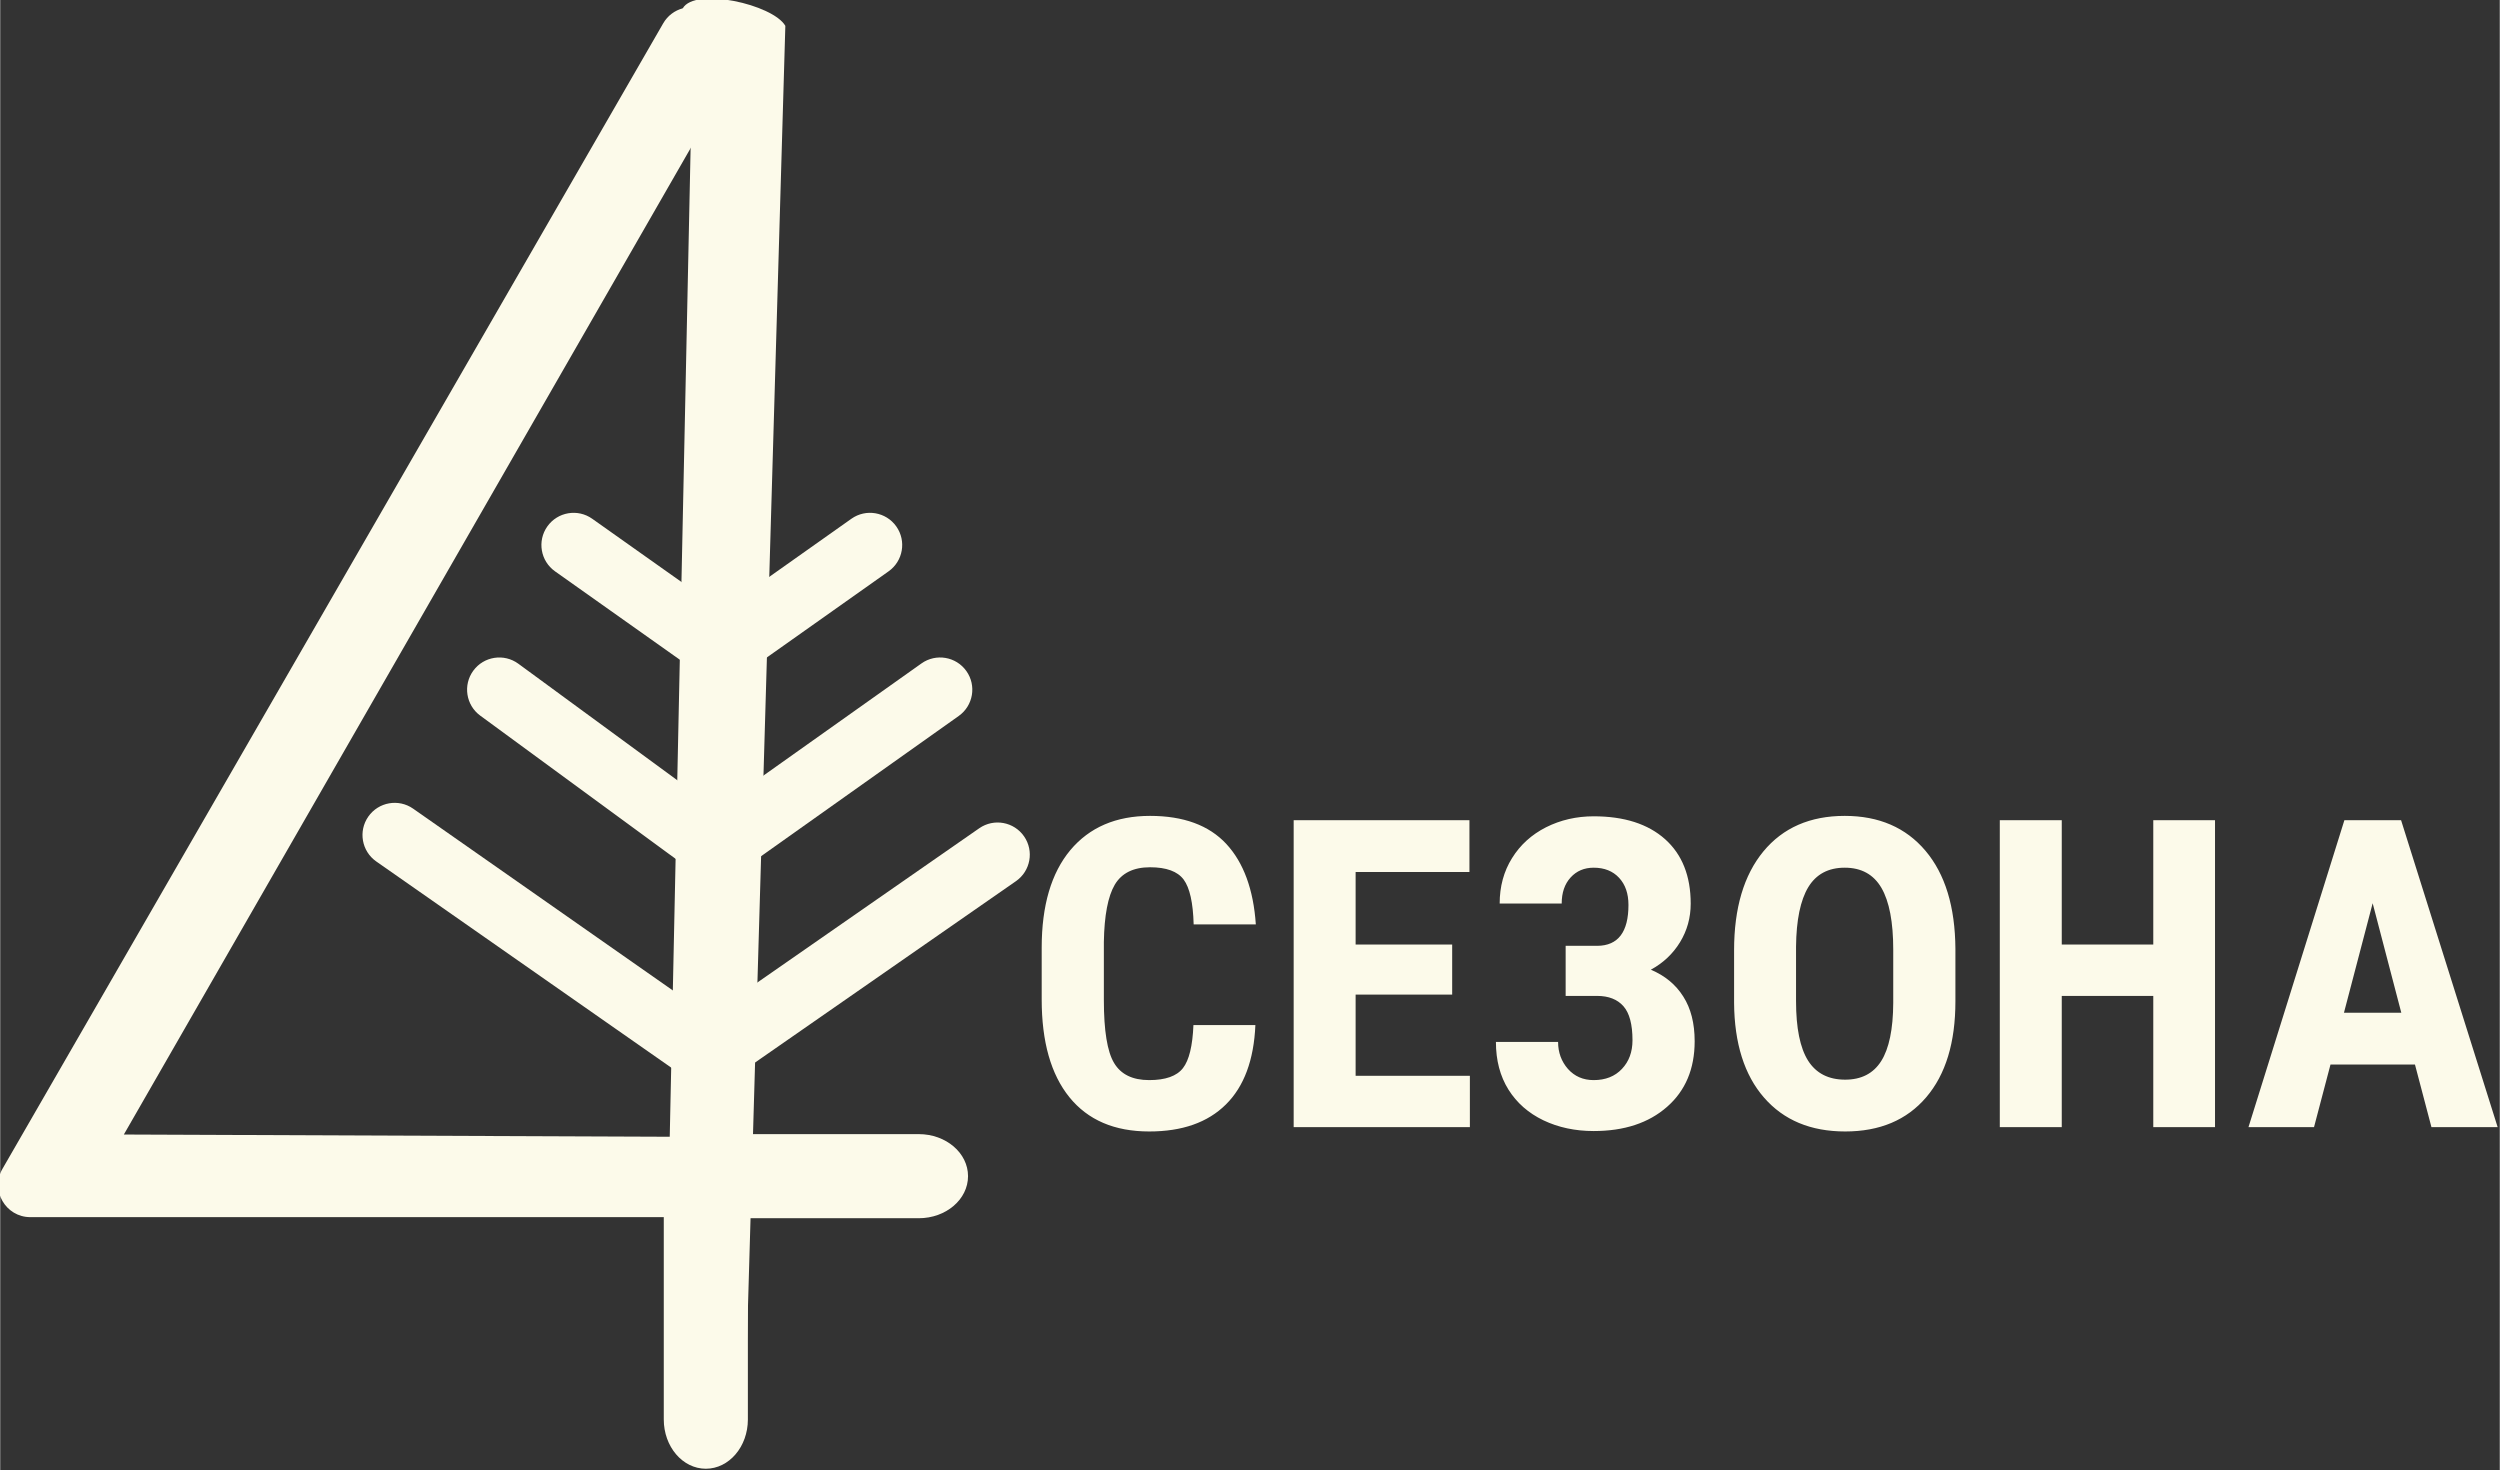
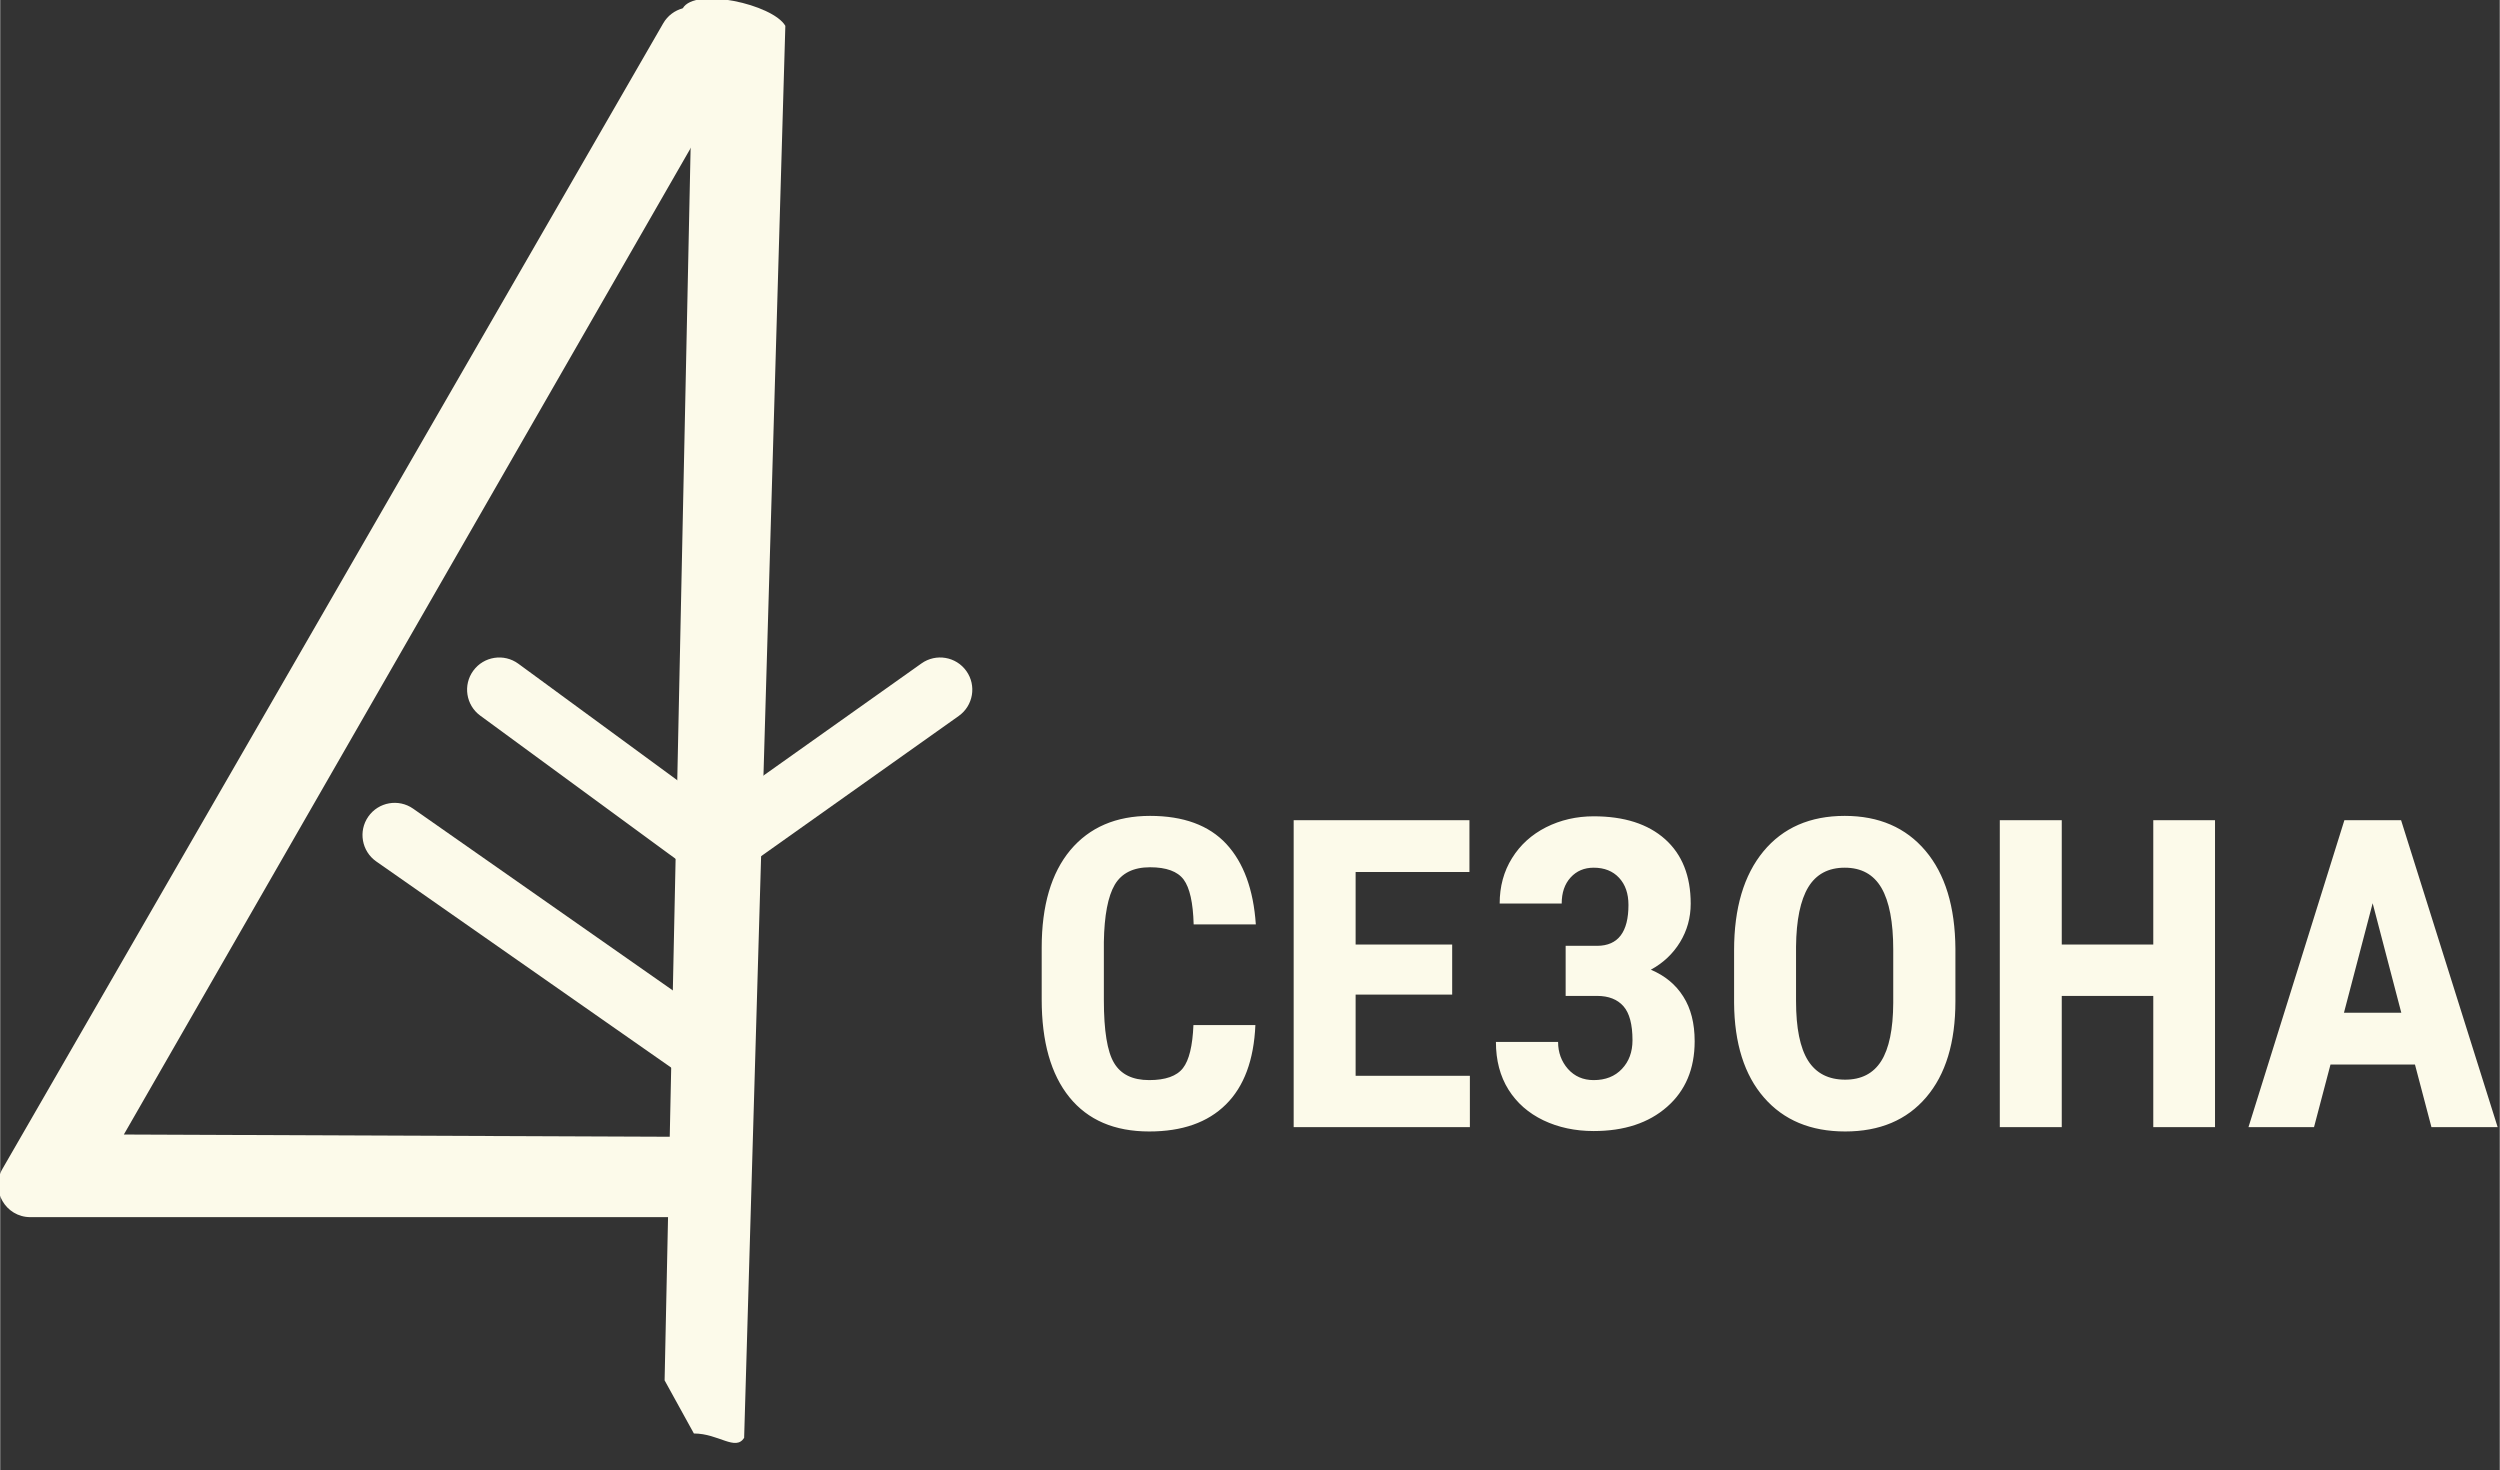
<svg xmlns="http://www.w3.org/2000/svg" xml:space="preserve" width="2447px" height="1439px" version="1.1" style="shape-rendering:geometricPrecision; text-rendering:geometricPrecision; image-rendering:optimizeQuality; fill-rule:evenodd; clip-rule:evenodd" viewBox="0 0 2447 1439.26">
  <rect x="0" y="0" width="2447" height="1439.26" fill="#333333" stroke="none" />
  <defs>
    <style type="text/css"> .fil0 {fill:#FCFAEA;fill-rule:nonzero} </style>
  </defs>
  <g id="Слой_x0020_1">
    <g id="_1823631740320">
      <path class="fil0" d="M1228.77 1003.5c-1.47,34.3 -11.13,60.22 -28.88,77.76 -17.75,17.61 -42.75,26.42 -75.08,26.42 -34.03,0 -60.02,-11.2 -78.12,-33.53 -18.1,-22.4 -27.12,-54.31 -27.12,-95.73l0 -50.64c0,-41.28 9.37,-73.12 28.03,-95.52 18.74,-22.33 44.73,-33.53 78.05,-33.53 32.69,0 57.62,9.16 74.6,27.4 16.97,18.32 26.62,44.59 28.95,78.82l-60.86 0c-0.57,-21.2 -3.81,-35.78 -9.79,-43.88 -5.99,-8.03 -16.98,-12.04 -32.9,-12.04 -16.27,0 -27.75,5.7 -34.52,17.04 -6.69,11.41 -10.28,30.08 -10.7,56.14l0 56.85c0,29.86 3.31,50.43 10,61.56 6.69,11.2 18.1,16.77 34.38,16.77 15.91,0 26.97,-3.88 33.03,-11.7 6.06,-7.75 9.44,-21.83 10.29,-42.19l60.64 0zm192.66 -29.8l-94.53 0 0 79.46 111.85 0 0 50.29 -172.5 0 0 -300.49 172.08 0 0 50.71 -111.43 0 0 71.01 94.53 0 0 49.02zm172.57 -87.84c0,-11.05 -3.03,-19.86 -9.15,-26.48 -6.13,-6.62 -14.44,-9.93 -24.87,-9.93 -9.23,0 -16.76,3.17 -22.61,9.58 -5.85,6.41 -8.73,14.93 -8.73,25.5l-60.72 0c0,-16.63 4.01,-31.49 12.11,-44.45 8.03,-12.96 19.16,-23.03 33.32,-30.22 14.16,-7.11 29.73,-10.71 46.63,-10.71 29.87,0 53.11,7.47 69.88,22.4 16.69,14.94 25.07,36 25.07,63.12 0,13.8 -3.52,26.34 -10.42,37.68 -6.97,11.41 -16.48,20.36 -28.6,26.98 13.74,5.78 24.37,14.51 31.77,26.27 7.47,11.7 11.13,26.28 11.13,43.75 0,27.05 -9.02,48.46 -27.05,64.24 -17.96,15.78 -41.91,23.67 -71.78,23.67 -18.17,0 -34.58,-3.52 -49.24,-10.5 -14.65,-7.04 -26.06,-17.05 -34.23,-30.08 -8.17,-13.1 -12.26,-28.6 -12.26,-46.63l60.86 0c0,10.29 3.24,19.09 9.65,26.42 6.49,7.25 14.87,10.92 25.22,10.92 11.55,0 20.78,-3.67 27.61,-10.92 6.91,-7.26 10.36,-16.63 10.36,-28.11 0,-15.5 -2.96,-26.62 -8.88,-33.32 -5.91,-6.69 -14.51,-10.07 -25.78,-10.07l-30.78 0 0 -49.03 30.99 0c20.36,-0.14 30.5,-13.52 30.5,-40.08zm320.08 94.39c0,40.37 -9.51,71.64 -28.6,93.97 -19.02,22.33 -45.5,33.46 -79.31,33.46 -33.74,0 -60.23,-11.06 -79.46,-33.18 -19.23,-22.05 -29.02,-53.04 -29.3,-92.77l0 -51.42c0,-41.35 9.58,-73.61 28.67,-96.78 19.16,-23.18 45.71,-34.8 79.67,-34.8 33.45,0 59.8,11.41 79.03,34.16 19.3,22.83 29.02,54.81 29.3,95.94l0 51.42zm-60.86 -50.5c0,-27.12 -3.87,-47.27 -11.55,-60.51 -7.68,-13.17 -19.65,-19.79 -35.92,-19.79 -16.07,0 -27.97,6.34 -35.72,19.09 -7.68,12.75 -11.69,32.12 -11.97,58.11l0 53.46c0,26.35 3.94,45.72 11.76,58.19 7.89,12.46 20.01,18.66 36.35,18.66 15.85,0 27.61,-6.06 35.29,-18.24 7.68,-12.19 11.62,-31.14 11.76,-56.7l0 -52.27zm315.01 173.7l-60.44 0 0 -128.48 -89.6 0 0 128.48 -60.65 0 0 -300.49 60.65 0 0 121.72 89.6 0 0 -121.72 60.44 0 0 300.49zm195.75 -61.28l-82.7 0 -16.13 61.28 -64.17 0 93.9 -300.49 55.5 0 94.54 300.49 -64.81 0 -16.13 -61.28zm-69.52 -50.72l56.14 0 -28.04 -107.21 -28.1 107.21z" />
      <g>
        <path class="fil0" d="M692.4 993.36l-288.16 -201.69c-14.24,-9.98 -33.91,-6.52 -43.9,7.75 -9.97,14.25 -6.5,33.91 7.75,43.9l293.98 205.49 0.02 64.07 -541.07 -2.21 593.66 -1033.17c8.7,-15.07 -7.5,-57.51 -22.58,-66.22 -15.07,-8.69 -34.34,-3.53 -43.05,11.54l-646.87 1121.45c-12.13,20.99 3.08,47.28 27.29,47.28 475.3,0 -638.64,0 644.86,0 17.4,0 31.52,-14.12 31.52,-31.52l0 -140.84c0,-10.28 -5.01,-19.92 -13.45,-25.83z" />
-         <path class="fil0" d="M735.11 1042.87l259.22 -180.2c14.32,-9.89 17.91,-29.53 8.02,-43.85 -9.9,-14.31 -29.52,-17.92 -43.85,-8.01l-259.22 180.19c-14.32,9.9 -17.92,29.53 -8.02,43.85 9.91,14.35 29.55,17.9 43.85,8.02z" />
        <path class="fil0" d="M463.15 656.54c-10.29,14.05 -7.25,33.77 6.79,44.06l212.27 155.6c0.13,0.09 0.27,0.14 0.4,0.24 10.95,7.78 25.45,7.63 36.12,0.24 0.12,-0.07 0.24,-0.12 0.35,-0.2l219.29 -155.59c14.19,-10.07 17.54,-29.75 7.47,-43.95 -10.08,-14.21 -29.76,-17.54 -43.96,-7.47l-200.74 142.44 -193.93 -142.16c-14.05,-10.29 -33.77,-7.24 -44.06,6.79z" />
-         <path class="fil0" d="M688.1 662c0.08,0.05 0.17,0.08 0.25,0.15 10.53,7.3 24.8,7.72 35.92,0.01 0.08,-0.06 0.17,-0.1 0.26,-0.15l145.17 -102.7c14.21,-10.06 17.58,-29.73 7.53,-43.95 -10.06,-14.21 -29.72,-17.57 -43.94,-7.52l-126.96 89.81 -126.78 -89.8c-14.2,-10.06 -33.87,-6.71 -43.93,7.5 -10.07,14.21 -6.71,33.88 7.49,43.95l144.99 102.7z" />
        <path class="fil0" d="M728.27 1407.66l40.34 -1382.35c-12.12,-21 -88.31,-38.15 -100.42,-17.17l8.59 93.76 -26.37 1249.43 28.67 52.02c24.24,0 40.61,17.55 49.19,4.31z" />
-         <path class="fil0" d="M649.6 1146.79l0 242.85c0,26.63 18.43,48.21 41.17,48.21 22.73,0 41.16,-21.58 41.16,-48.21l0 -242.85 -82.33 0z" />
-         <path class="fil0" d="M656.4 1192.61l242.85 0c26.63,0 48.21,-18.43 48.21,-41.17 0,-22.73 -21.58,-41.16 -48.21,-41.16l-242.85 0 0 82.33z" />
      </g>
    </g>
  </g>
</svg>